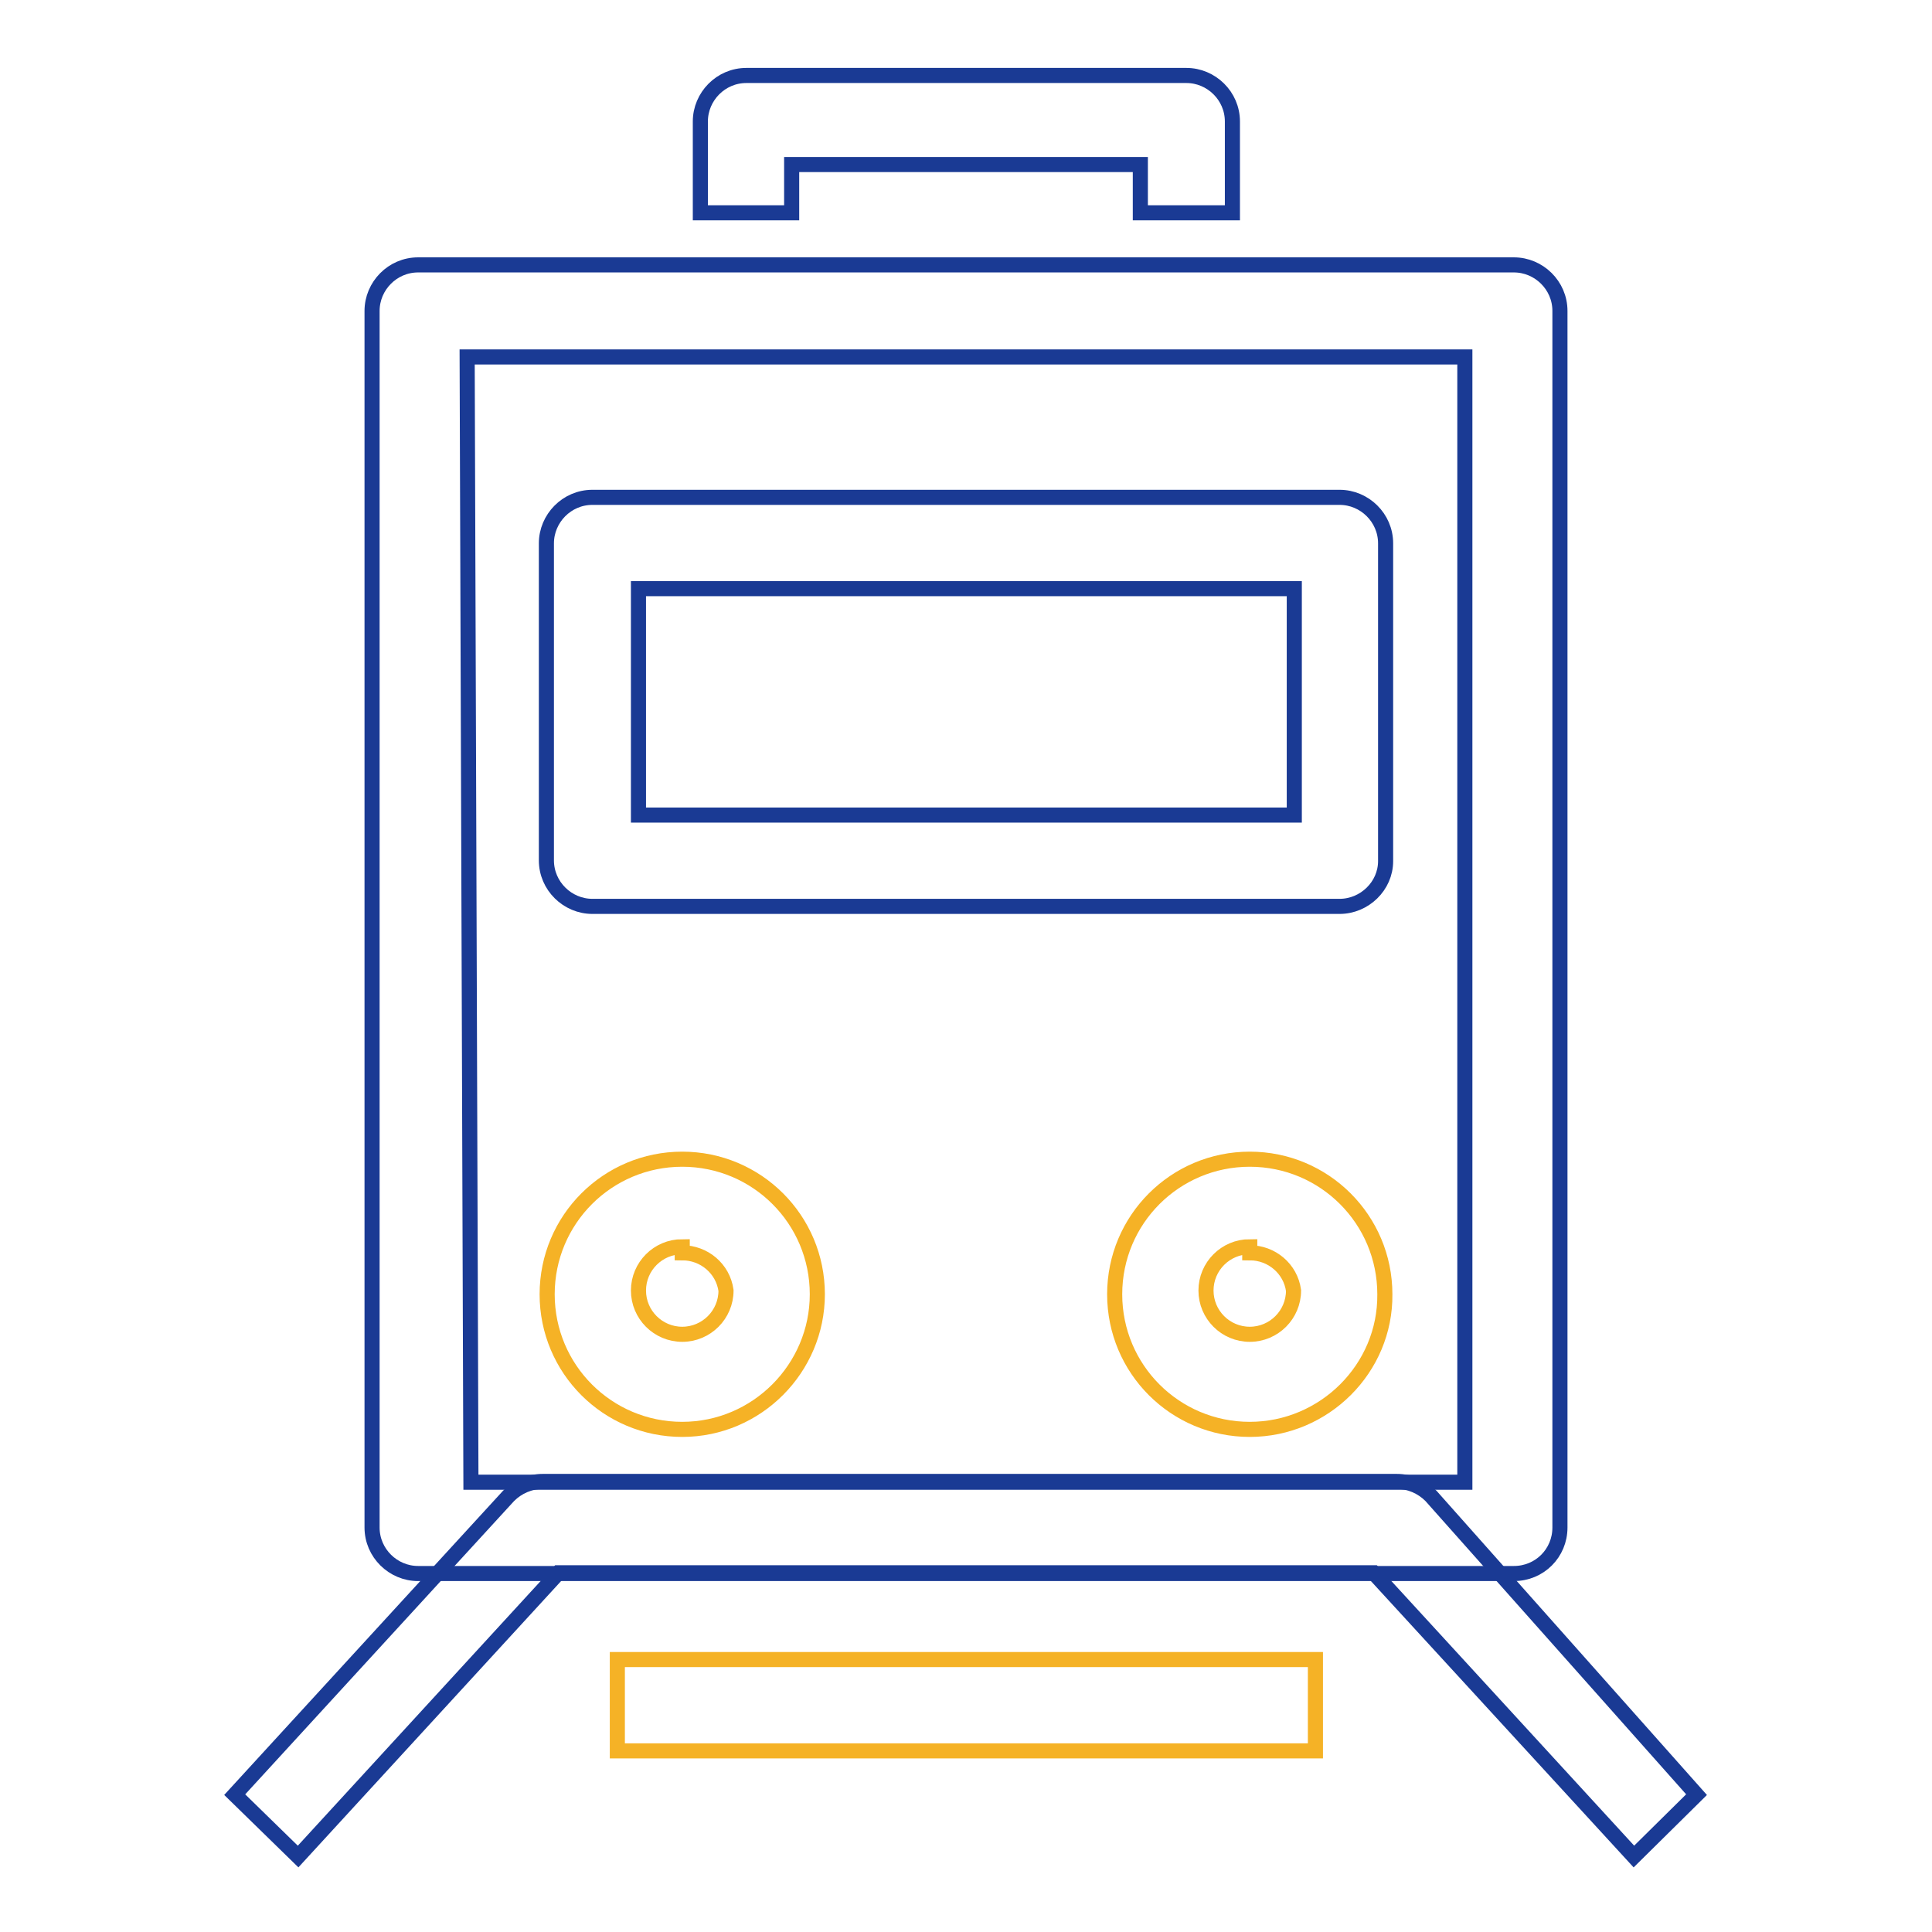
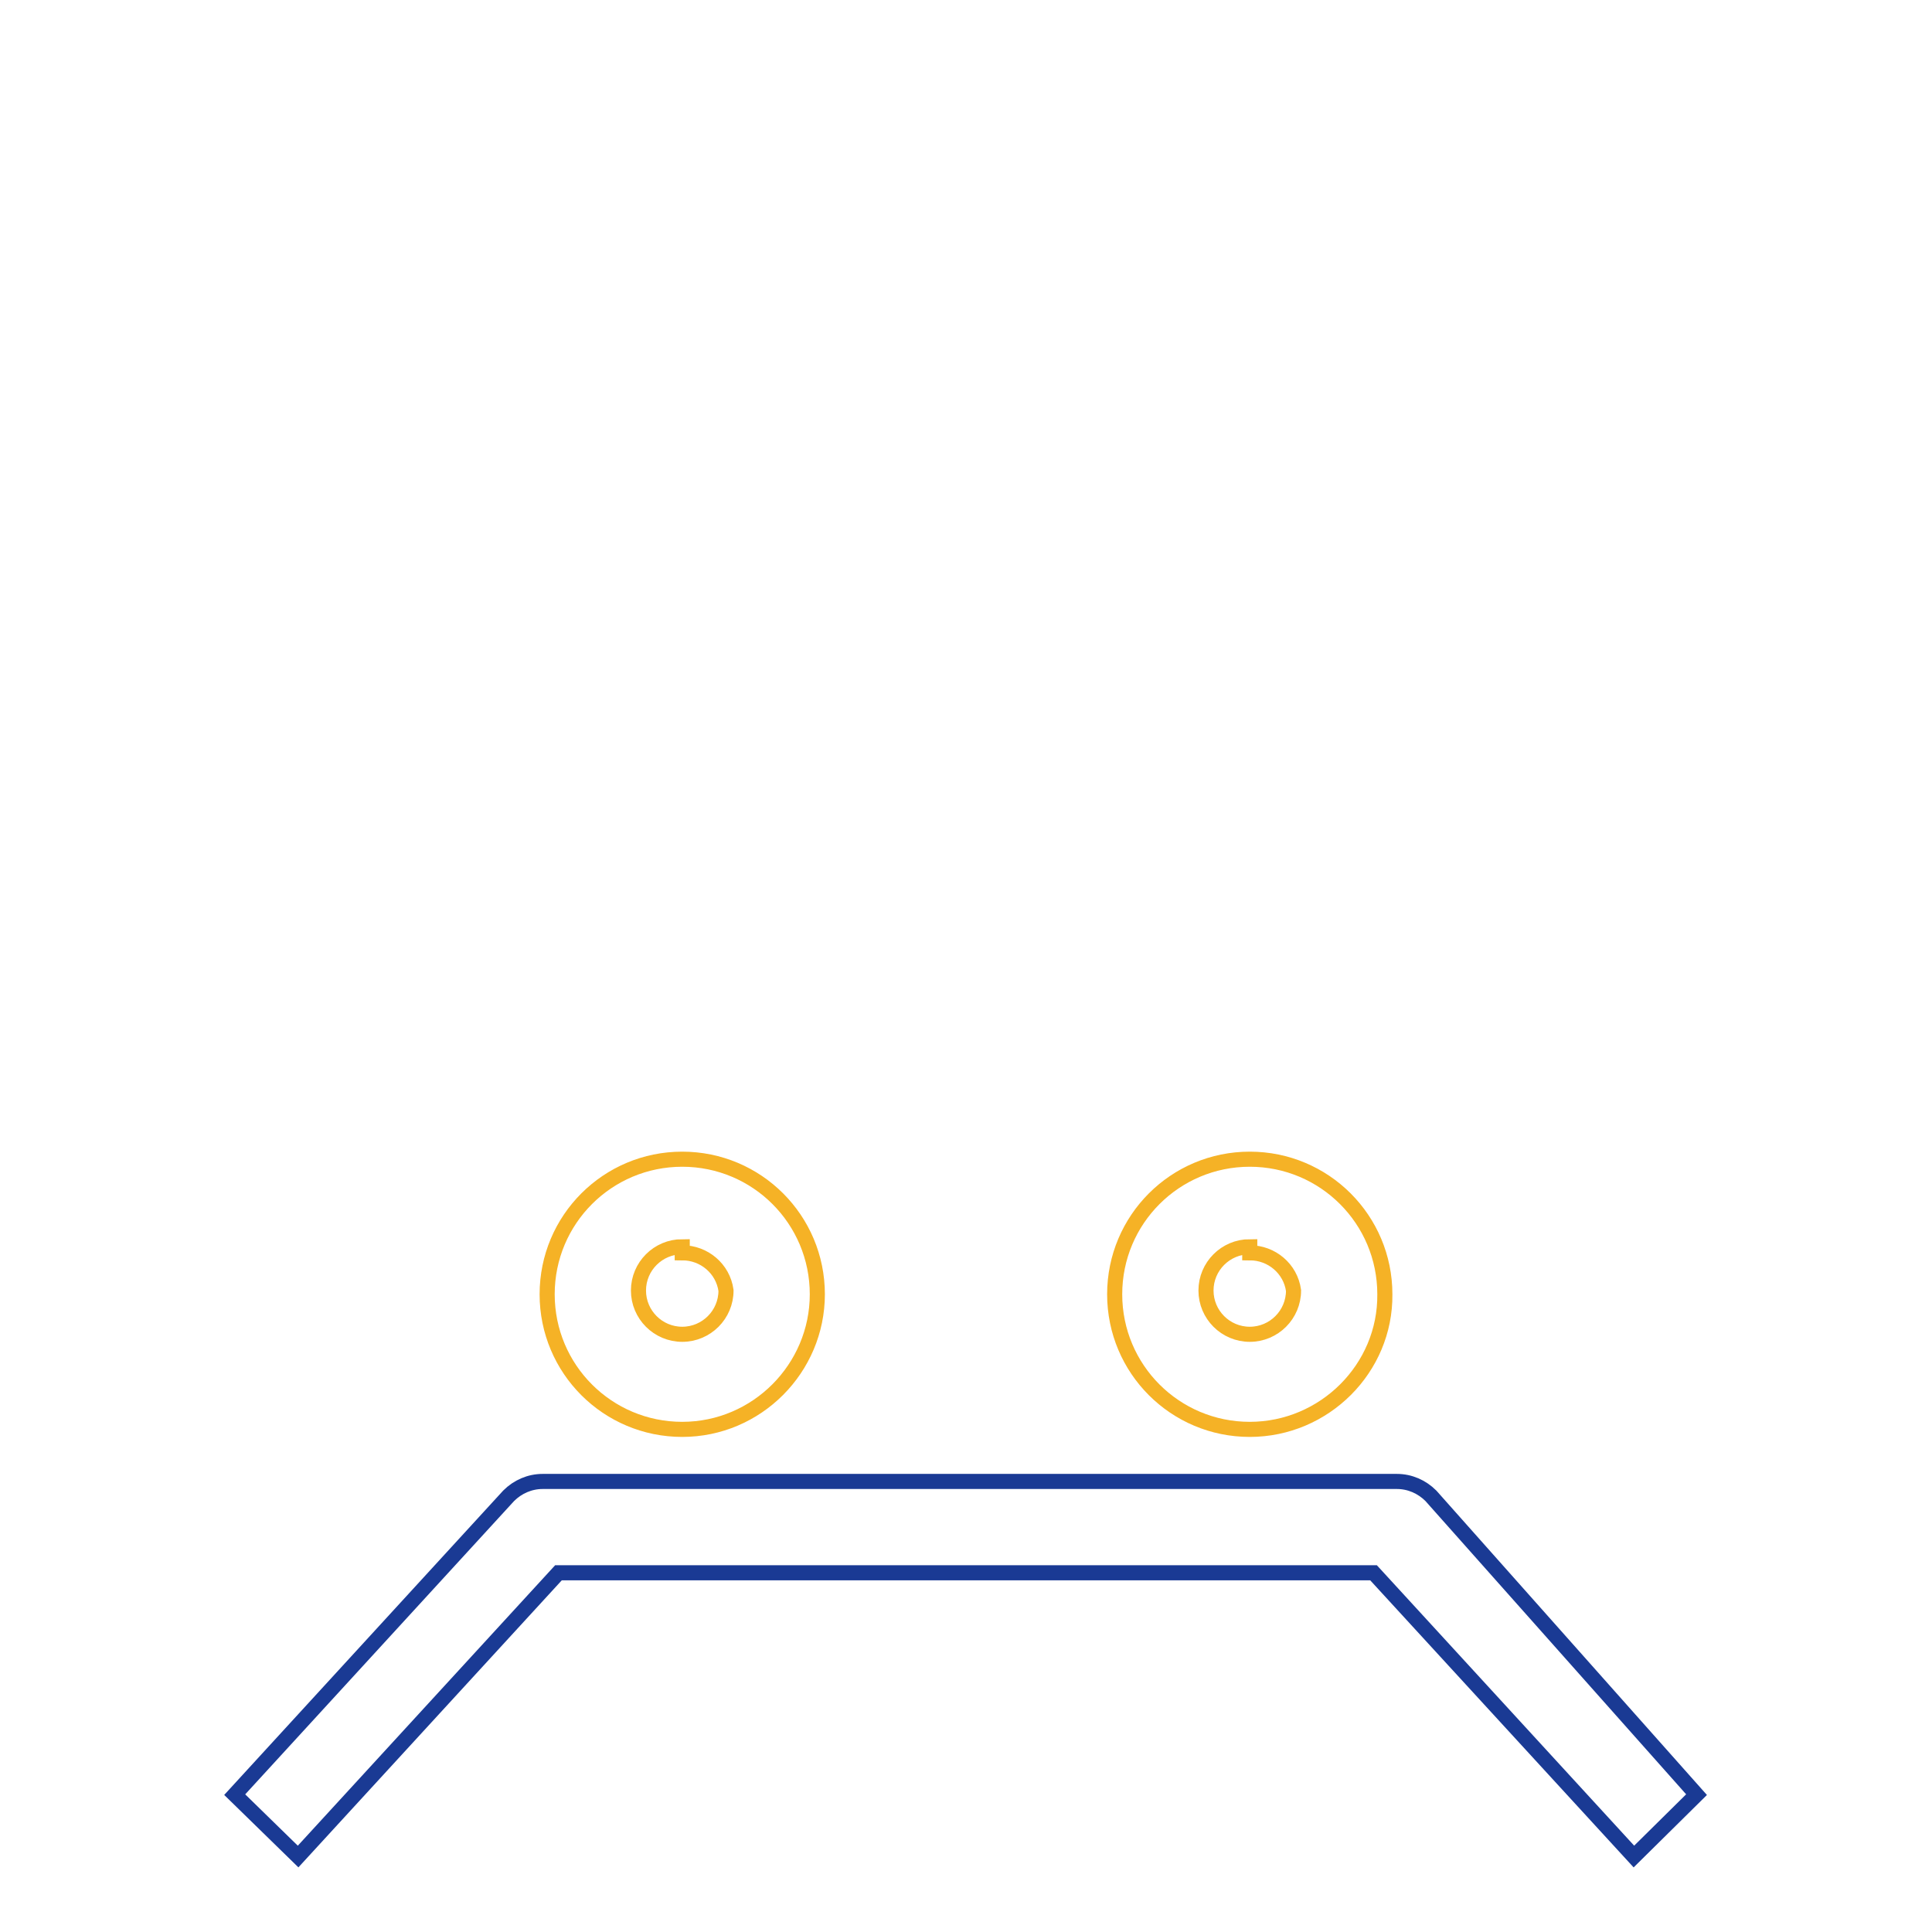
<svg xmlns="http://www.w3.org/2000/svg" version="1.1" x="0px" y="0px" viewBox="0 0 256 256" enable-background="new 0 0 256 256" xml:space="preserve">
  <g>
-     <path stroke-width="2" fill-opacity="0" stroke="#f5b226" d="M81.8,219.9h92.5V232H81.8V219.9z" />
    <path stroke-width="2" fill-opacity="0" stroke="#1a3a94" d="M216.5,246L182,208.4H74L39.5,246l-8.4-8.2l36.3-39.6c1.2-1.2,2.8-1.9,4.5-1.9h113.2c1.7,0,3.3,0.7,4.5,1.9 l35.2,39.6L216.5,246z" />
-     <path stroke-width="2" fill-opacity="0" stroke="#1a3a94" d="M200.6,208.5H55.4c-3.3,0-6.1-2.7-6.1-6.1V41.2c0-3.3,2.7-6.1,6.1-6.1l0,0h145.2c3.3,0,6.1,2.7,6.1,6.1 v161.2C206.7,205.8,204,208.5,200.6,208.5L200.6,208.5z M62.4,196.4h131.7V47.3H61.9L62.4,196.4z M163.2,28.2h-12.1v-6.4h-46.2v6.4 H92.8V16.1c0-3.3,2.7-6.1,6.1-6.1l0,0h58.3c3.3,0,6.1,2.7,6.1,6.1V28.2z" />
-     <path stroke-width="2" fill-opacity="0" stroke="#1a3a94" d="M177.5,120.1h-99c-3.3,0-6.1-2.7-6.1-6.1l0,0V72c0-3.3,2.7-6.1,6.1-6.1l0,0h99c3.3,0,6.1,2.7,6.1,6.1v42.1 C183.6,117.4,180.8,120.1,177.5,120.1z M84.6,108h86.9V78H84.6V108z" />
    <path stroke-width="2" fill-opacity="0" stroke="#f5b226" d="M90.4,189.4c-9.9,0-17.9-8-17.9-17.9c0-9.9,8-17.9,17.9-17.9s17.9,8,17.9,17.9l0,0 C108.3,181.3,100.3,189.4,90.4,189.4z M90.4,165.2c-3.2,0-5.8,2.6-5.8,5.8c0,3.2,2.6,5.8,5.8,5.8c3.2,0,5.8-2.6,5.8-5.8l0,0 c-0.4-2.9-2.9-5-5.8-5V165.2z M165.6,189.4c-9.9,0-17.9-8-17.9-17.9c0-9.9,8-17.9,17.9-17.9c9.9,0,17.9,8,17.9,17.9l0,0 C183.6,181.3,175.5,189.4,165.6,189.4z M165.6,165.2c-3.2,0-5.8,2.6-5.8,5.8c0,3.2,2.6,5.8,5.8,5.8c3.2,0,5.8-2.6,5.8-5.8l0,0 c-0.4-2.9-2.9-5-5.8-5V165.2z" />
  </g>
</svg>